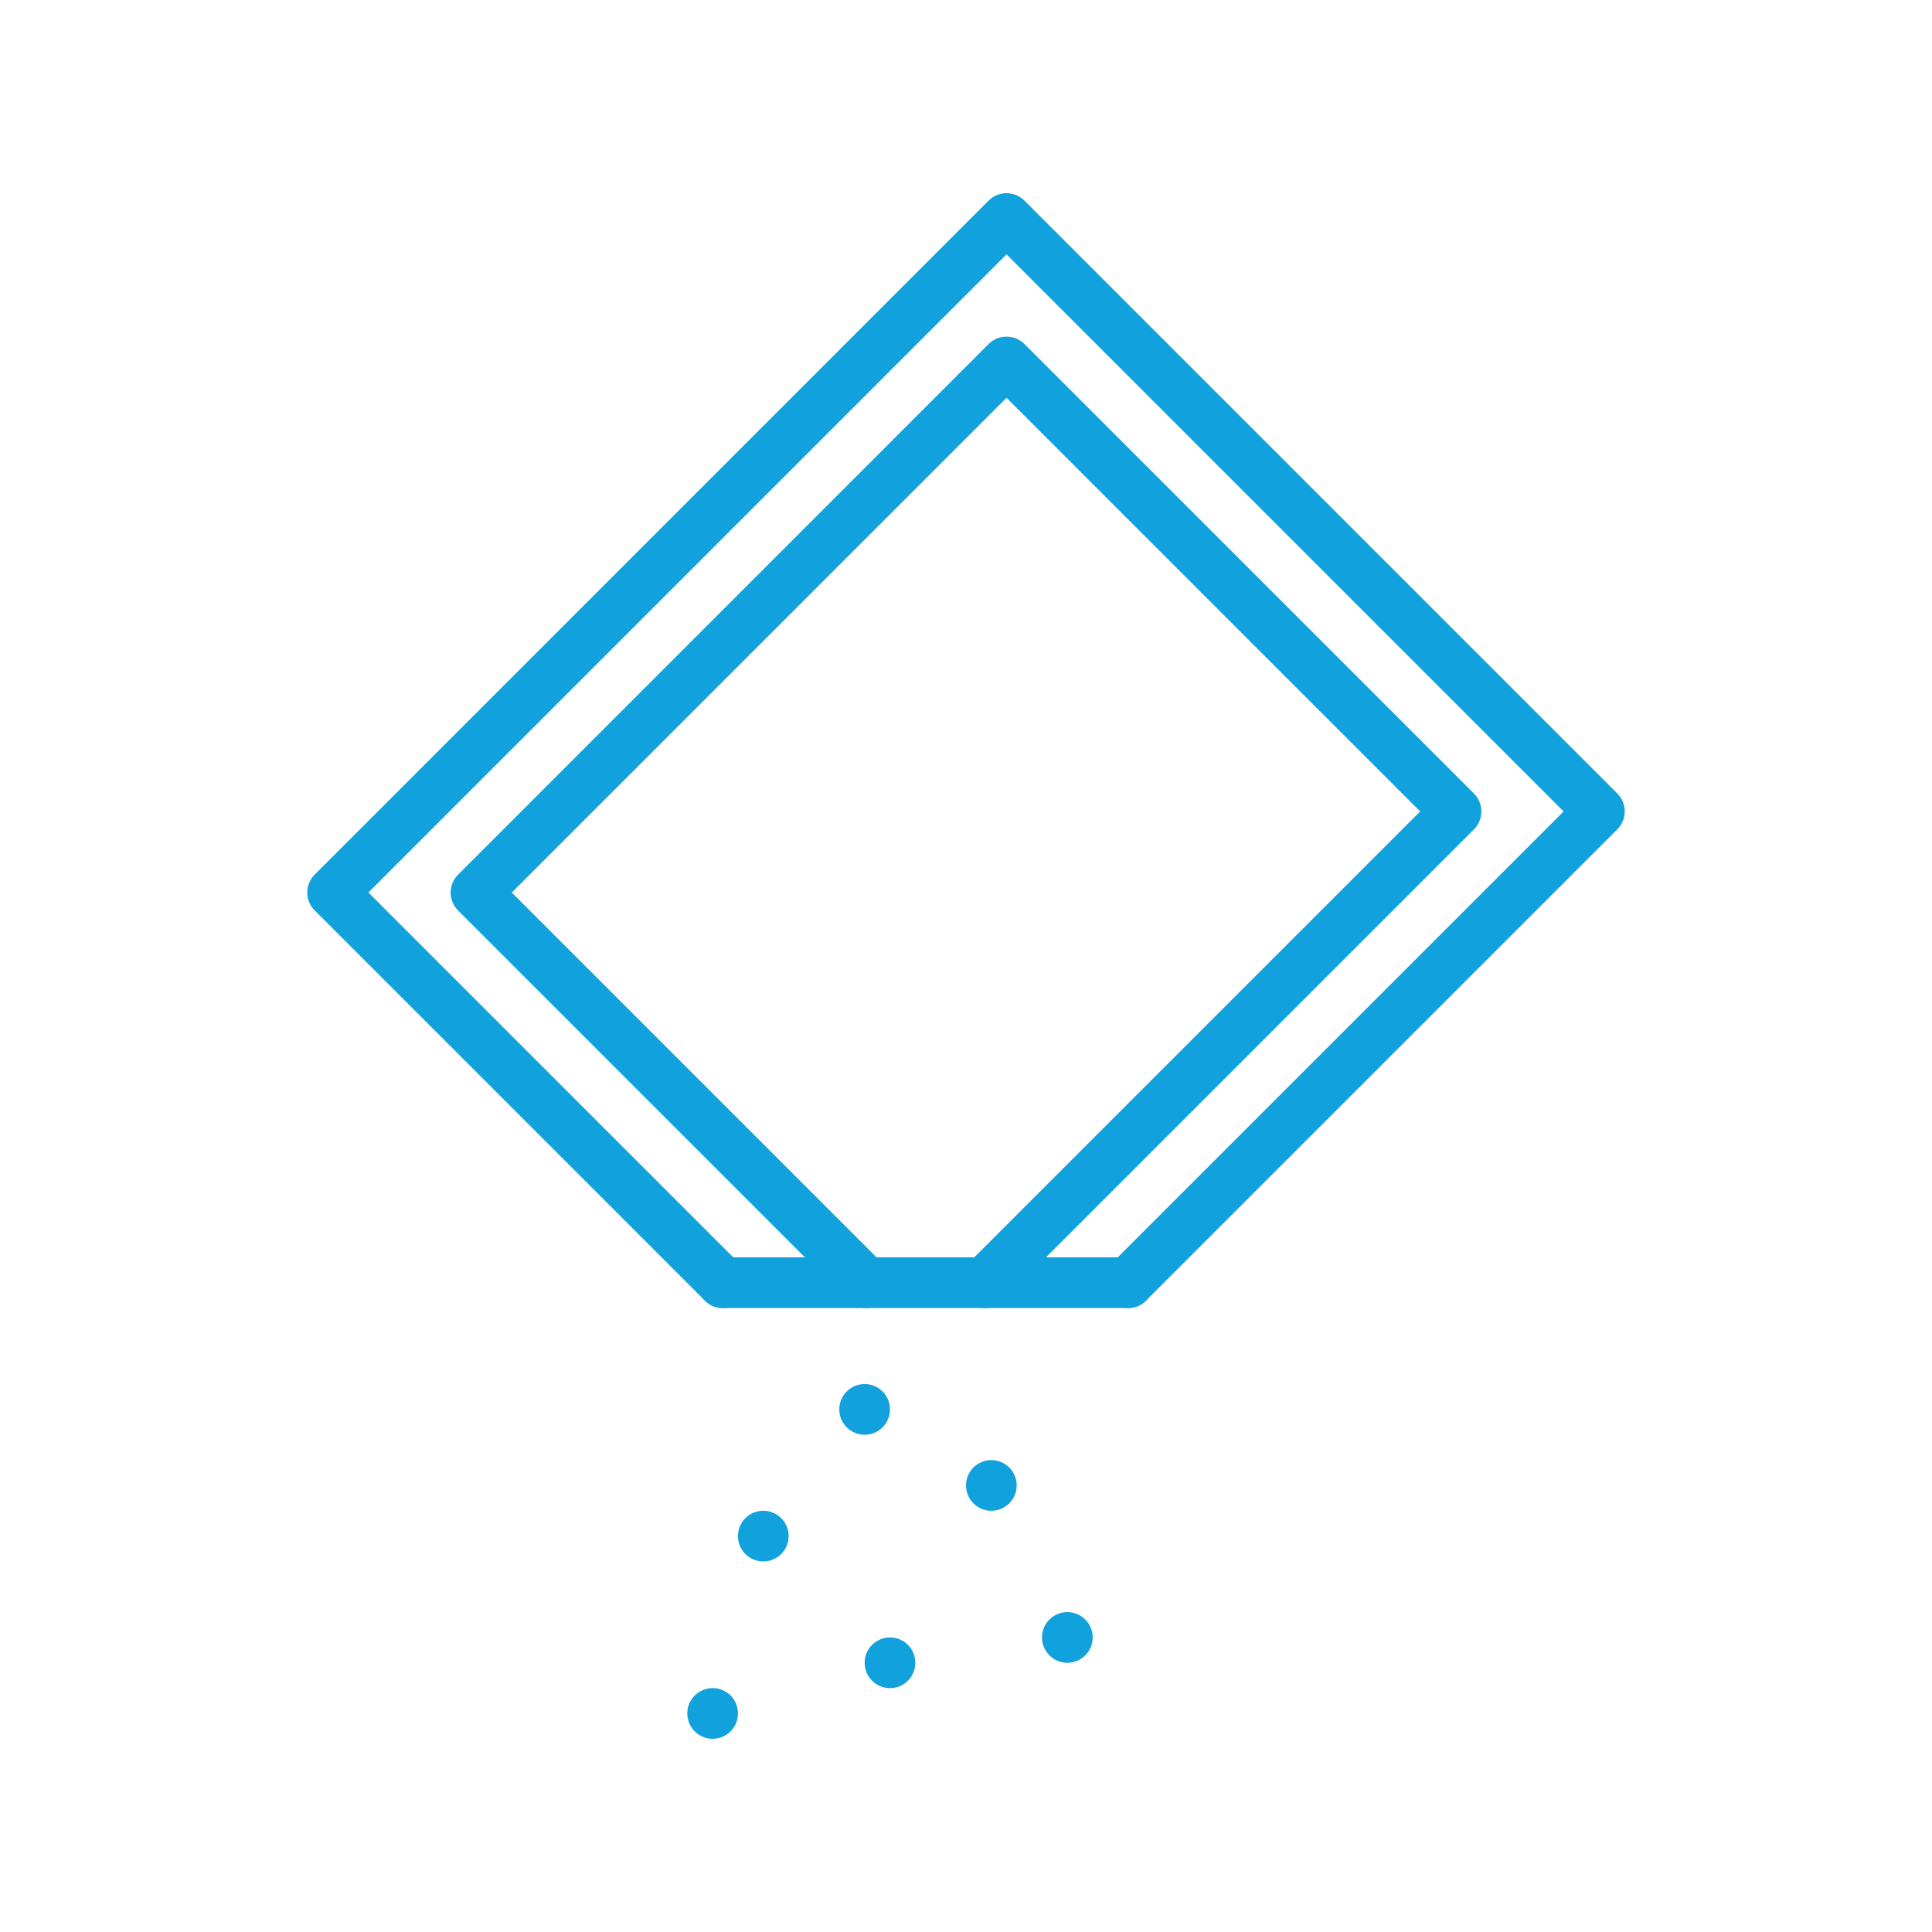
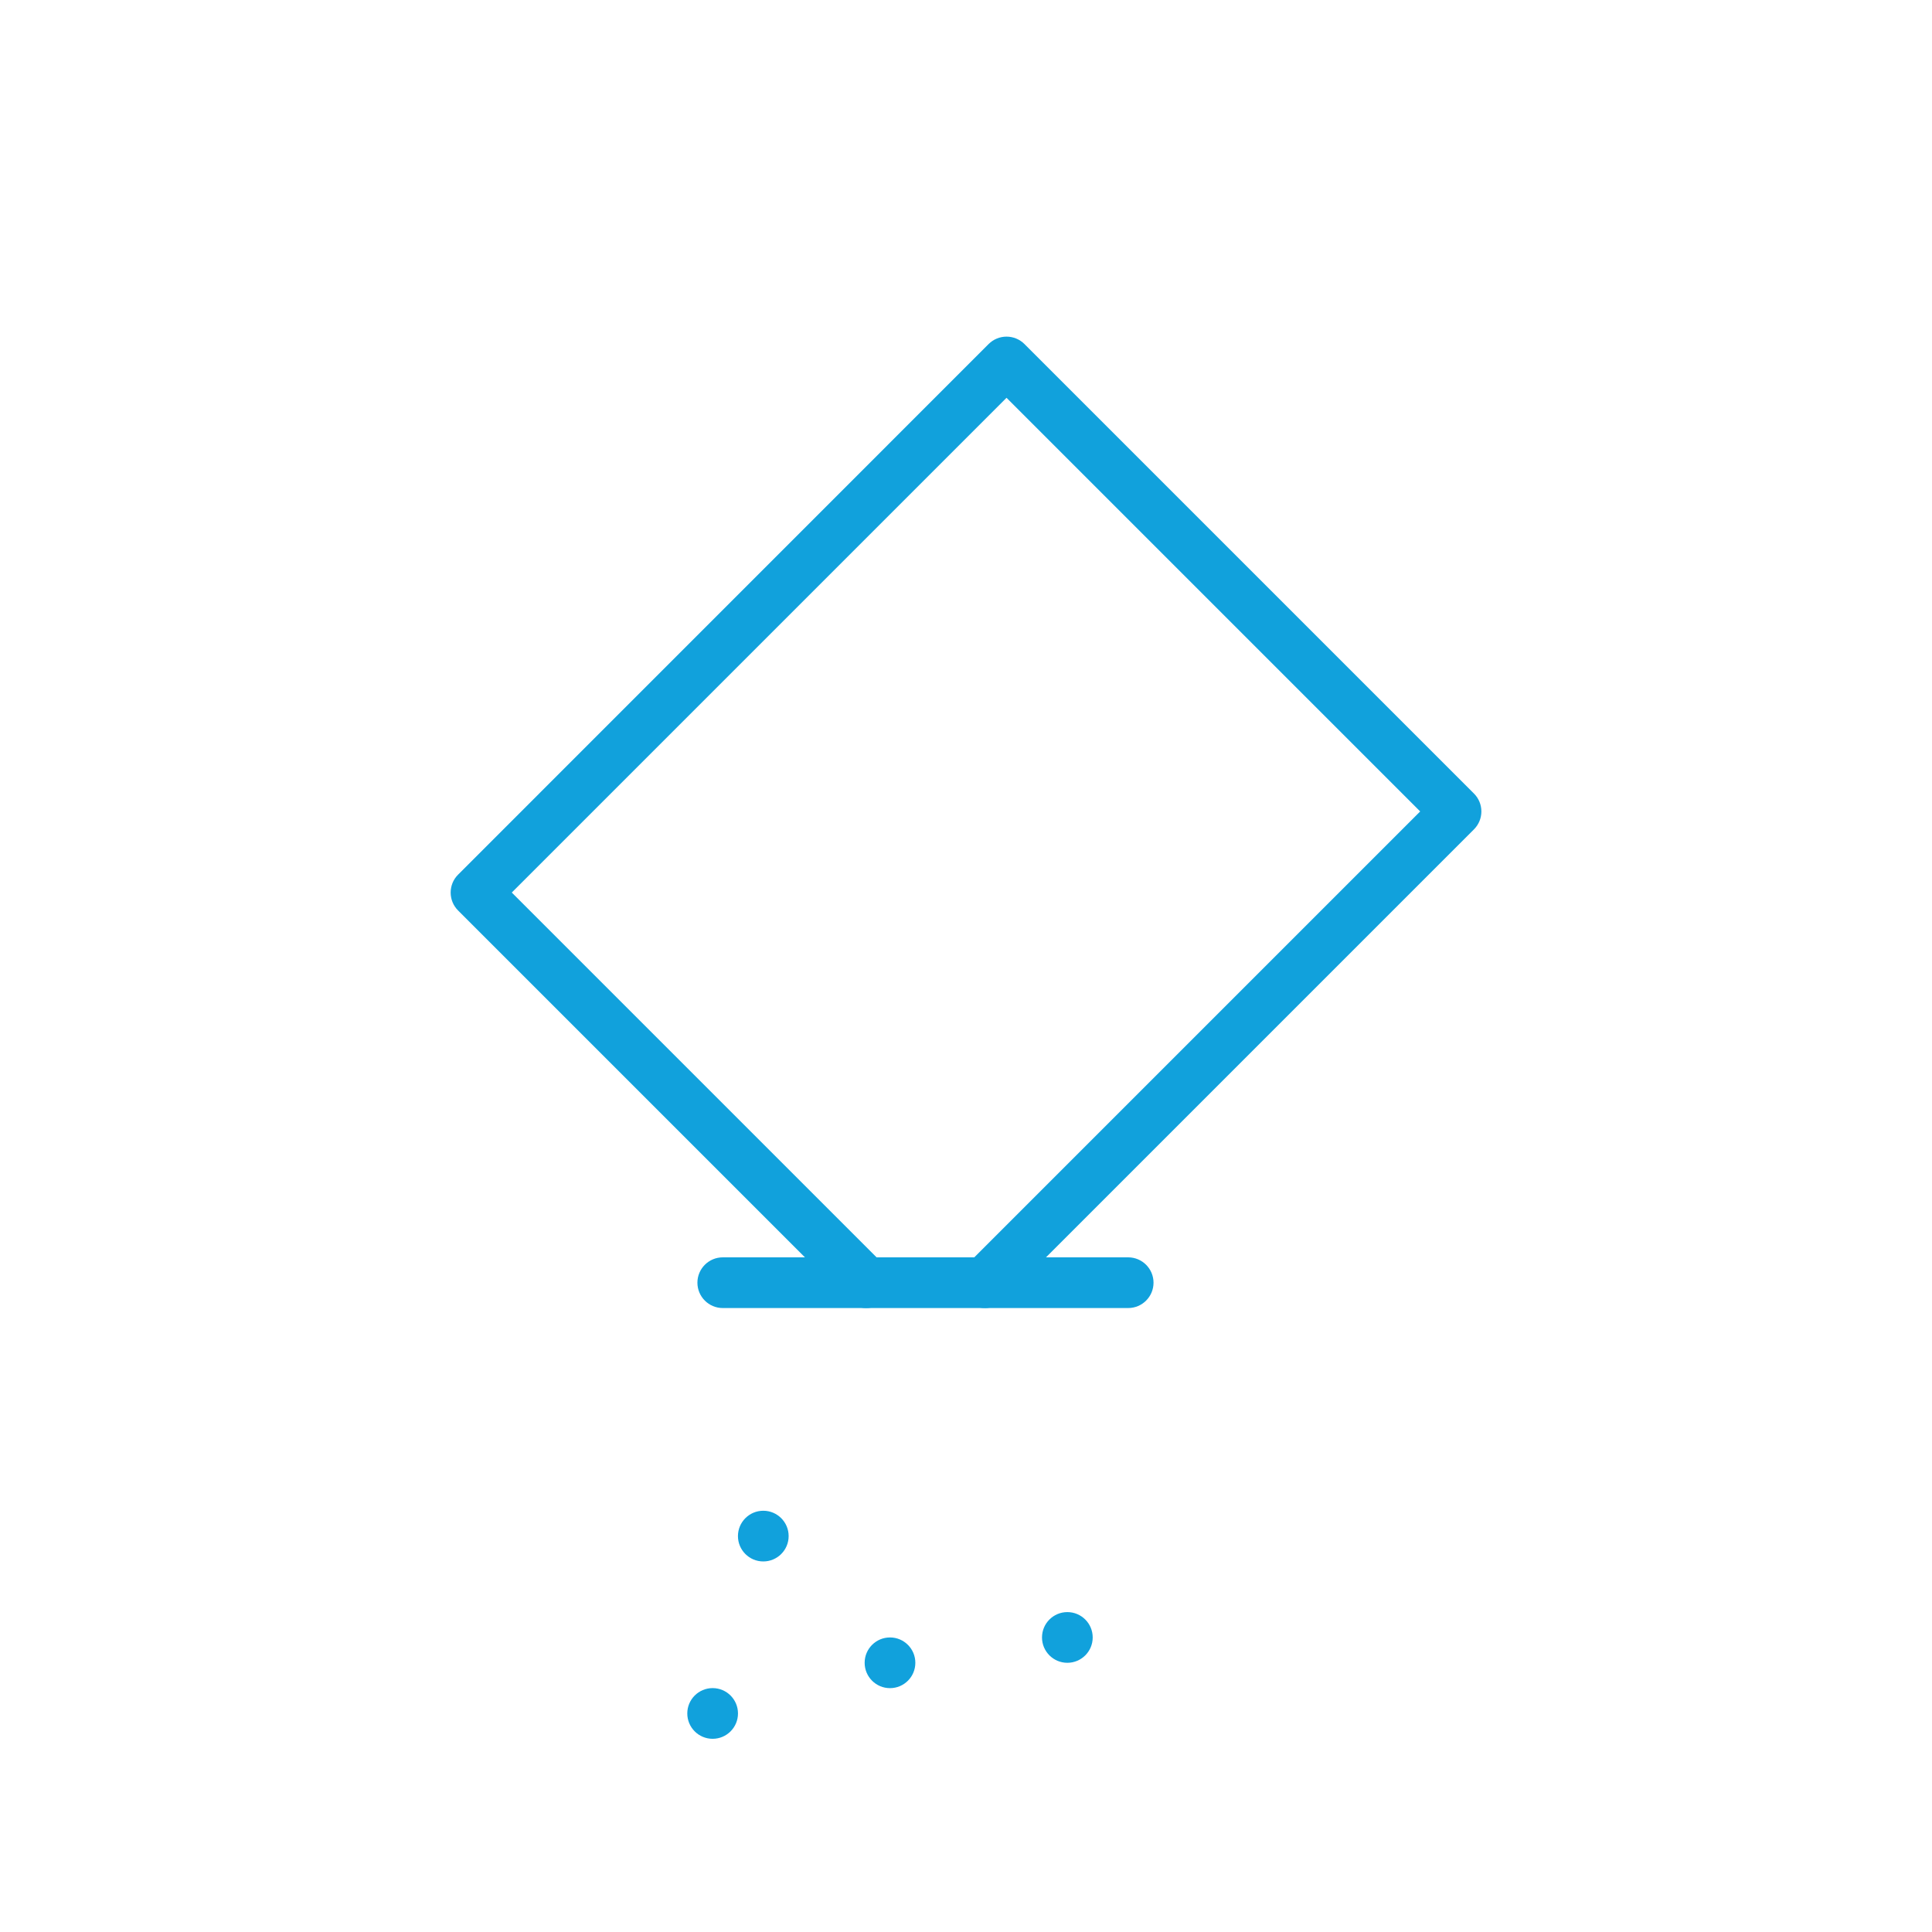
<svg xmlns="http://www.w3.org/2000/svg" id="Layer_1" data-name="Layer 1" viewBox="0 0 500 500">
  <defs>
    <style>
      .cls-1 {
        fill: #11a1dc;
        stroke-width: 0px;
      }
    </style>
  </defs>
-   <path class="cls-1" d="M291.97,338.52c-1.68,0-3.36-.64-4.64-1.92-2.56-2.56-2.56-6.71,0-9.27l117.33-117.33-144.17-144.17L95.34,230.98l96.35,96.35c2.56,2.56,2.56,6.71,0,9.27-2.56,2.56-6.71,2.56-9.27,0l-100.98-100.98c-2.56-2.56-2.56-6.71,0-9.27L255.85,51.92c2.56-2.56,6.71-2.56,9.27,0l153.44,153.44c2.56,2.56,2.56,6.71,0,9.27l-121.97,121.97c-1.28,1.28-2.96,1.92-4.64,1.92Z" />
  <path class="cls-1" d="M254.85,338.52c-1.68,0-3.36-.64-4.64-1.92-2.56-2.56-2.56-6.71,0-9.27l117.33-117.33-107.05-107.05-128.04,128.04,96.35,96.35c2.56,2.56,2.56,6.71,0,9.27-2.56,2.56-6.71,2.56-9.27,0l-100.98-100.98c-2.56-2.56-2.56-6.71,0-9.27L255.85,89.04c1.23-1.23,2.9-1.92,4.64-1.92s3.41.69,4.64,1.92l116.33,116.33c2.56,2.56,2.56,6.71,0,9.27l-121.97,121.97c-1.28,1.28-2.96,1.92-4.64,1.92Z" />
  <path class="cls-1" d="M291.97,338.52h-104.92c-3.62,0-6.56-2.94-6.56-6.56s2.94-6.56,6.56-6.56h104.92c3.62,0,6.56,2.94,6.56,6.56s-2.94,6.56-6.56,6.56Z" />
-   <circle class="cls-1" cx="223.77" cy="364.75" r="6.56" />
-   <circle class="cls-1" cx="256.56" cy="384.43" r="6.56" />
  <circle class="cls-1" cx="197.54" cy="397.54" r="6.56" />
  <circle class="cls-1" cx="184.43" cy="443.44" r="6.56" />
  <circle class="cls-1" cx="230.33" cy="430.33" r="6.56" />
  <circle class="cls-1" cx="276.23" cy="423.77" r="6.56" />
</svg>